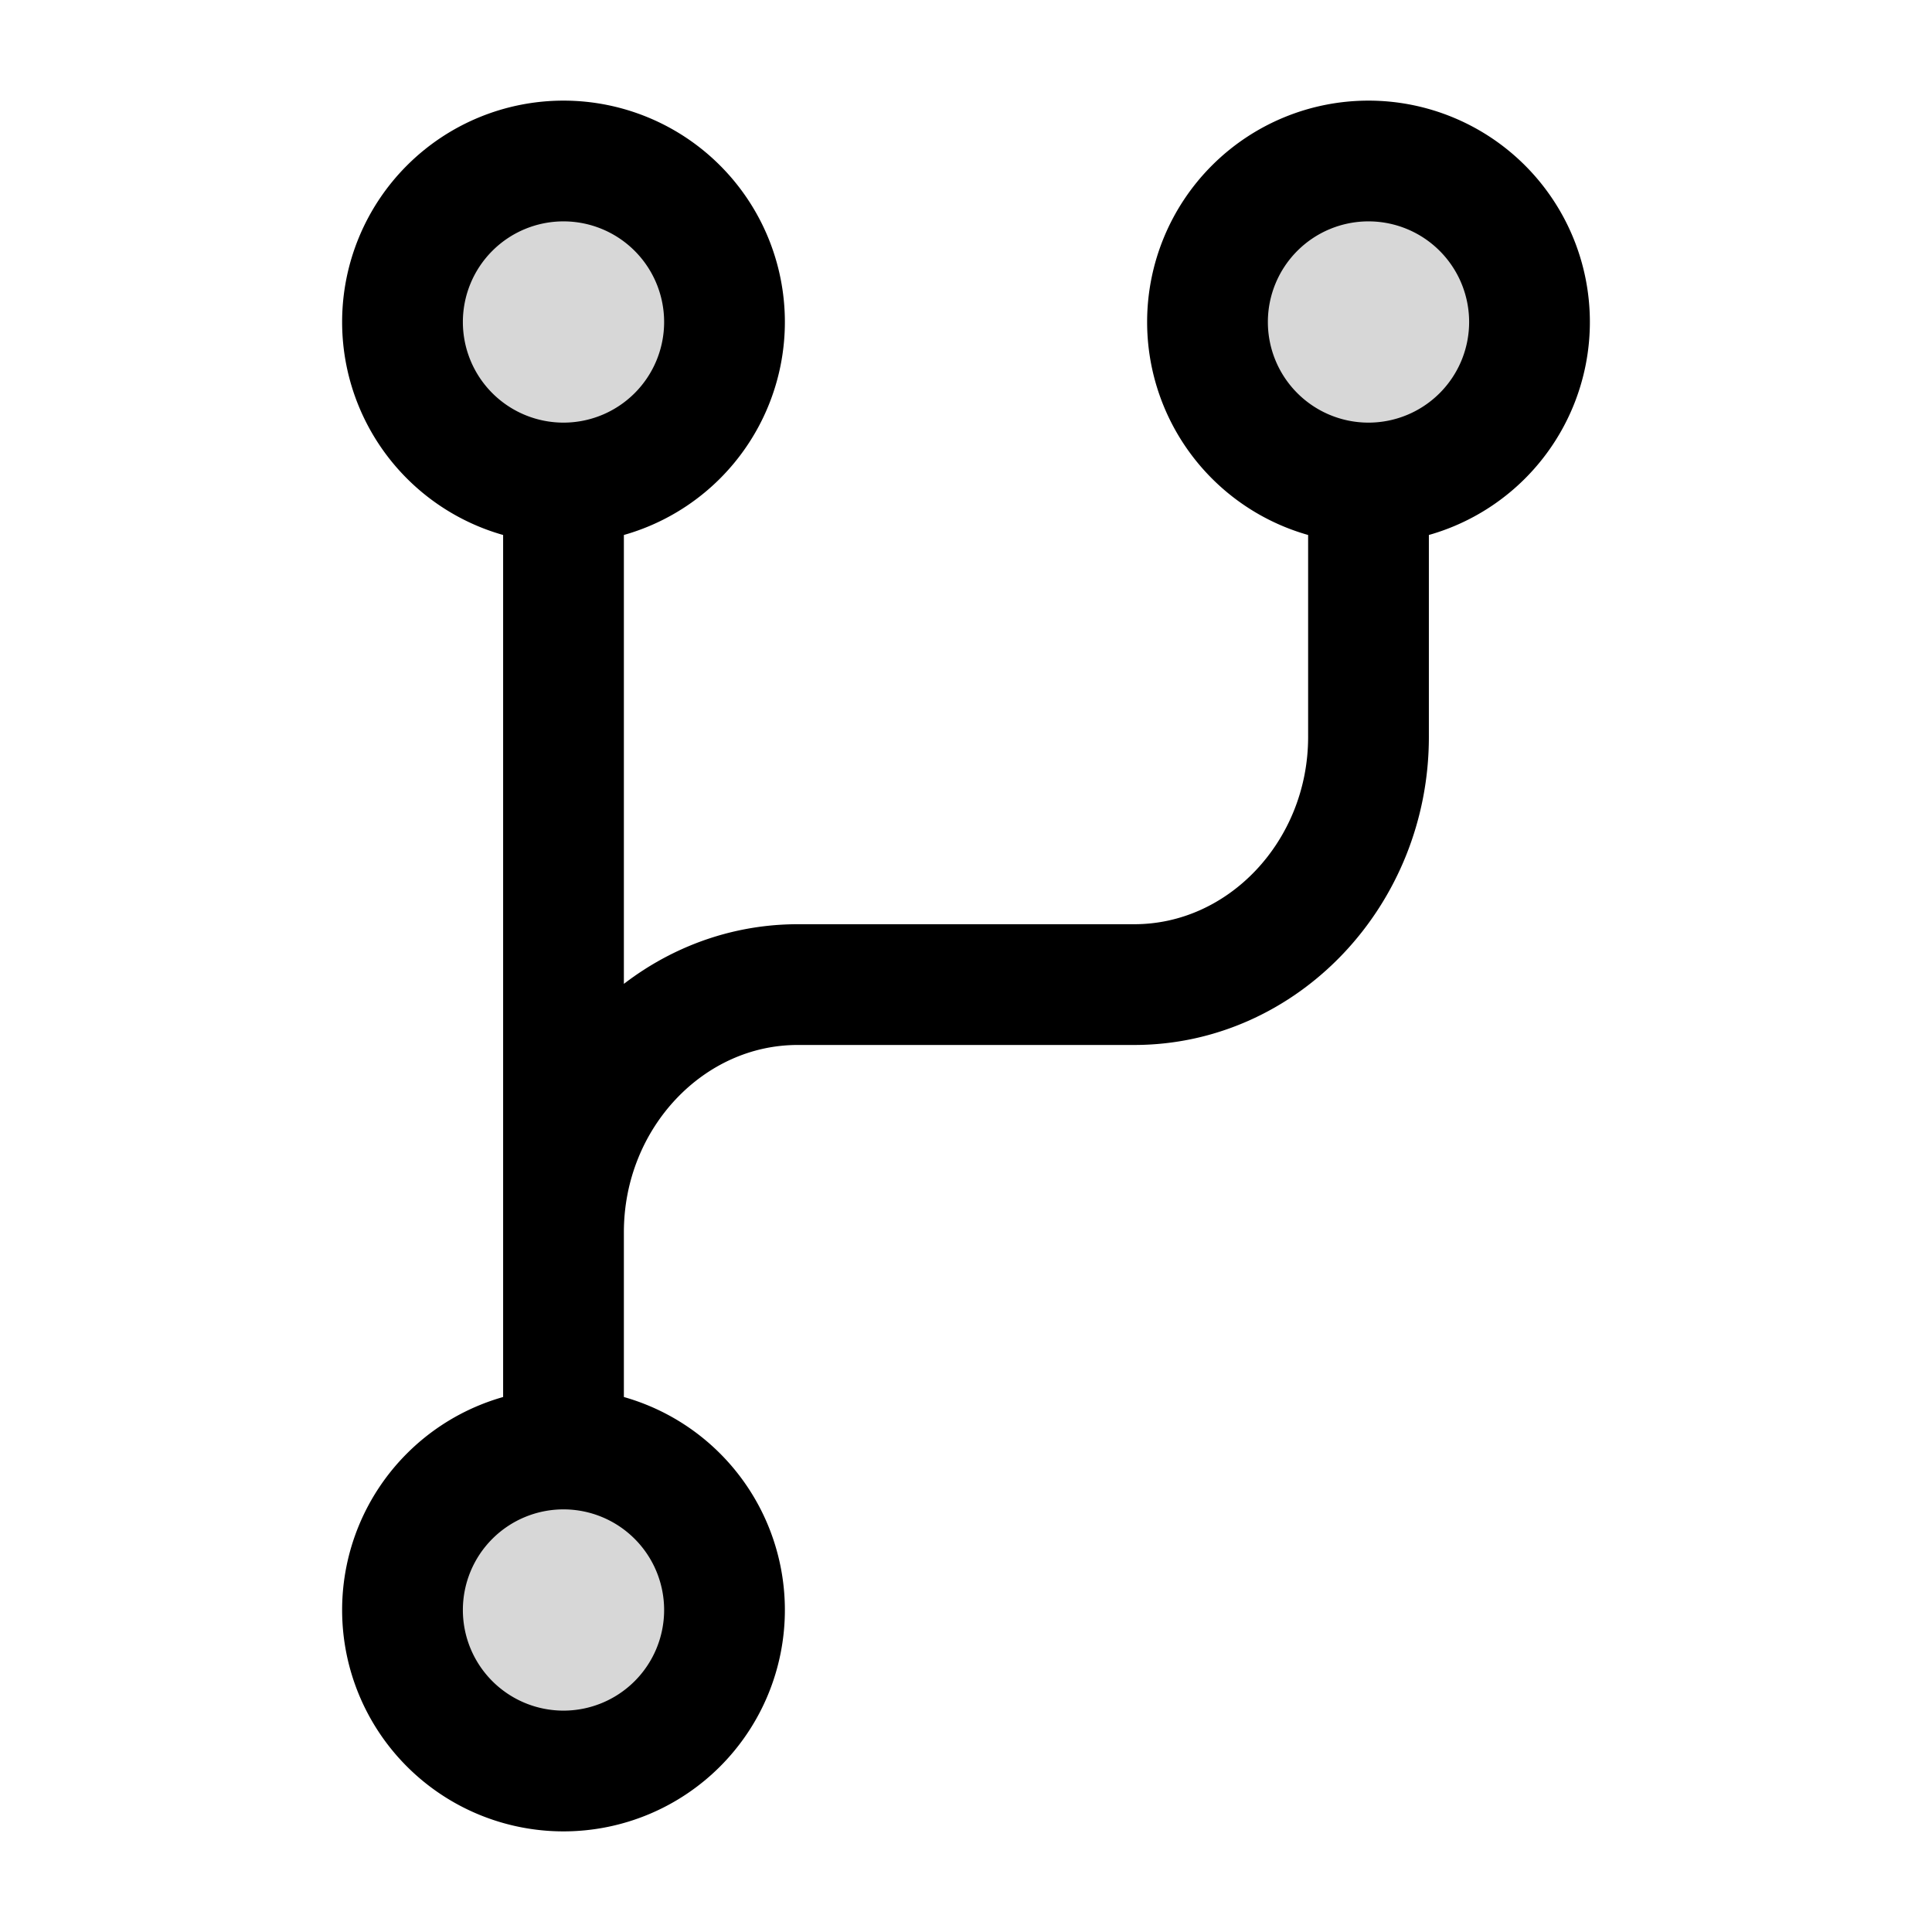
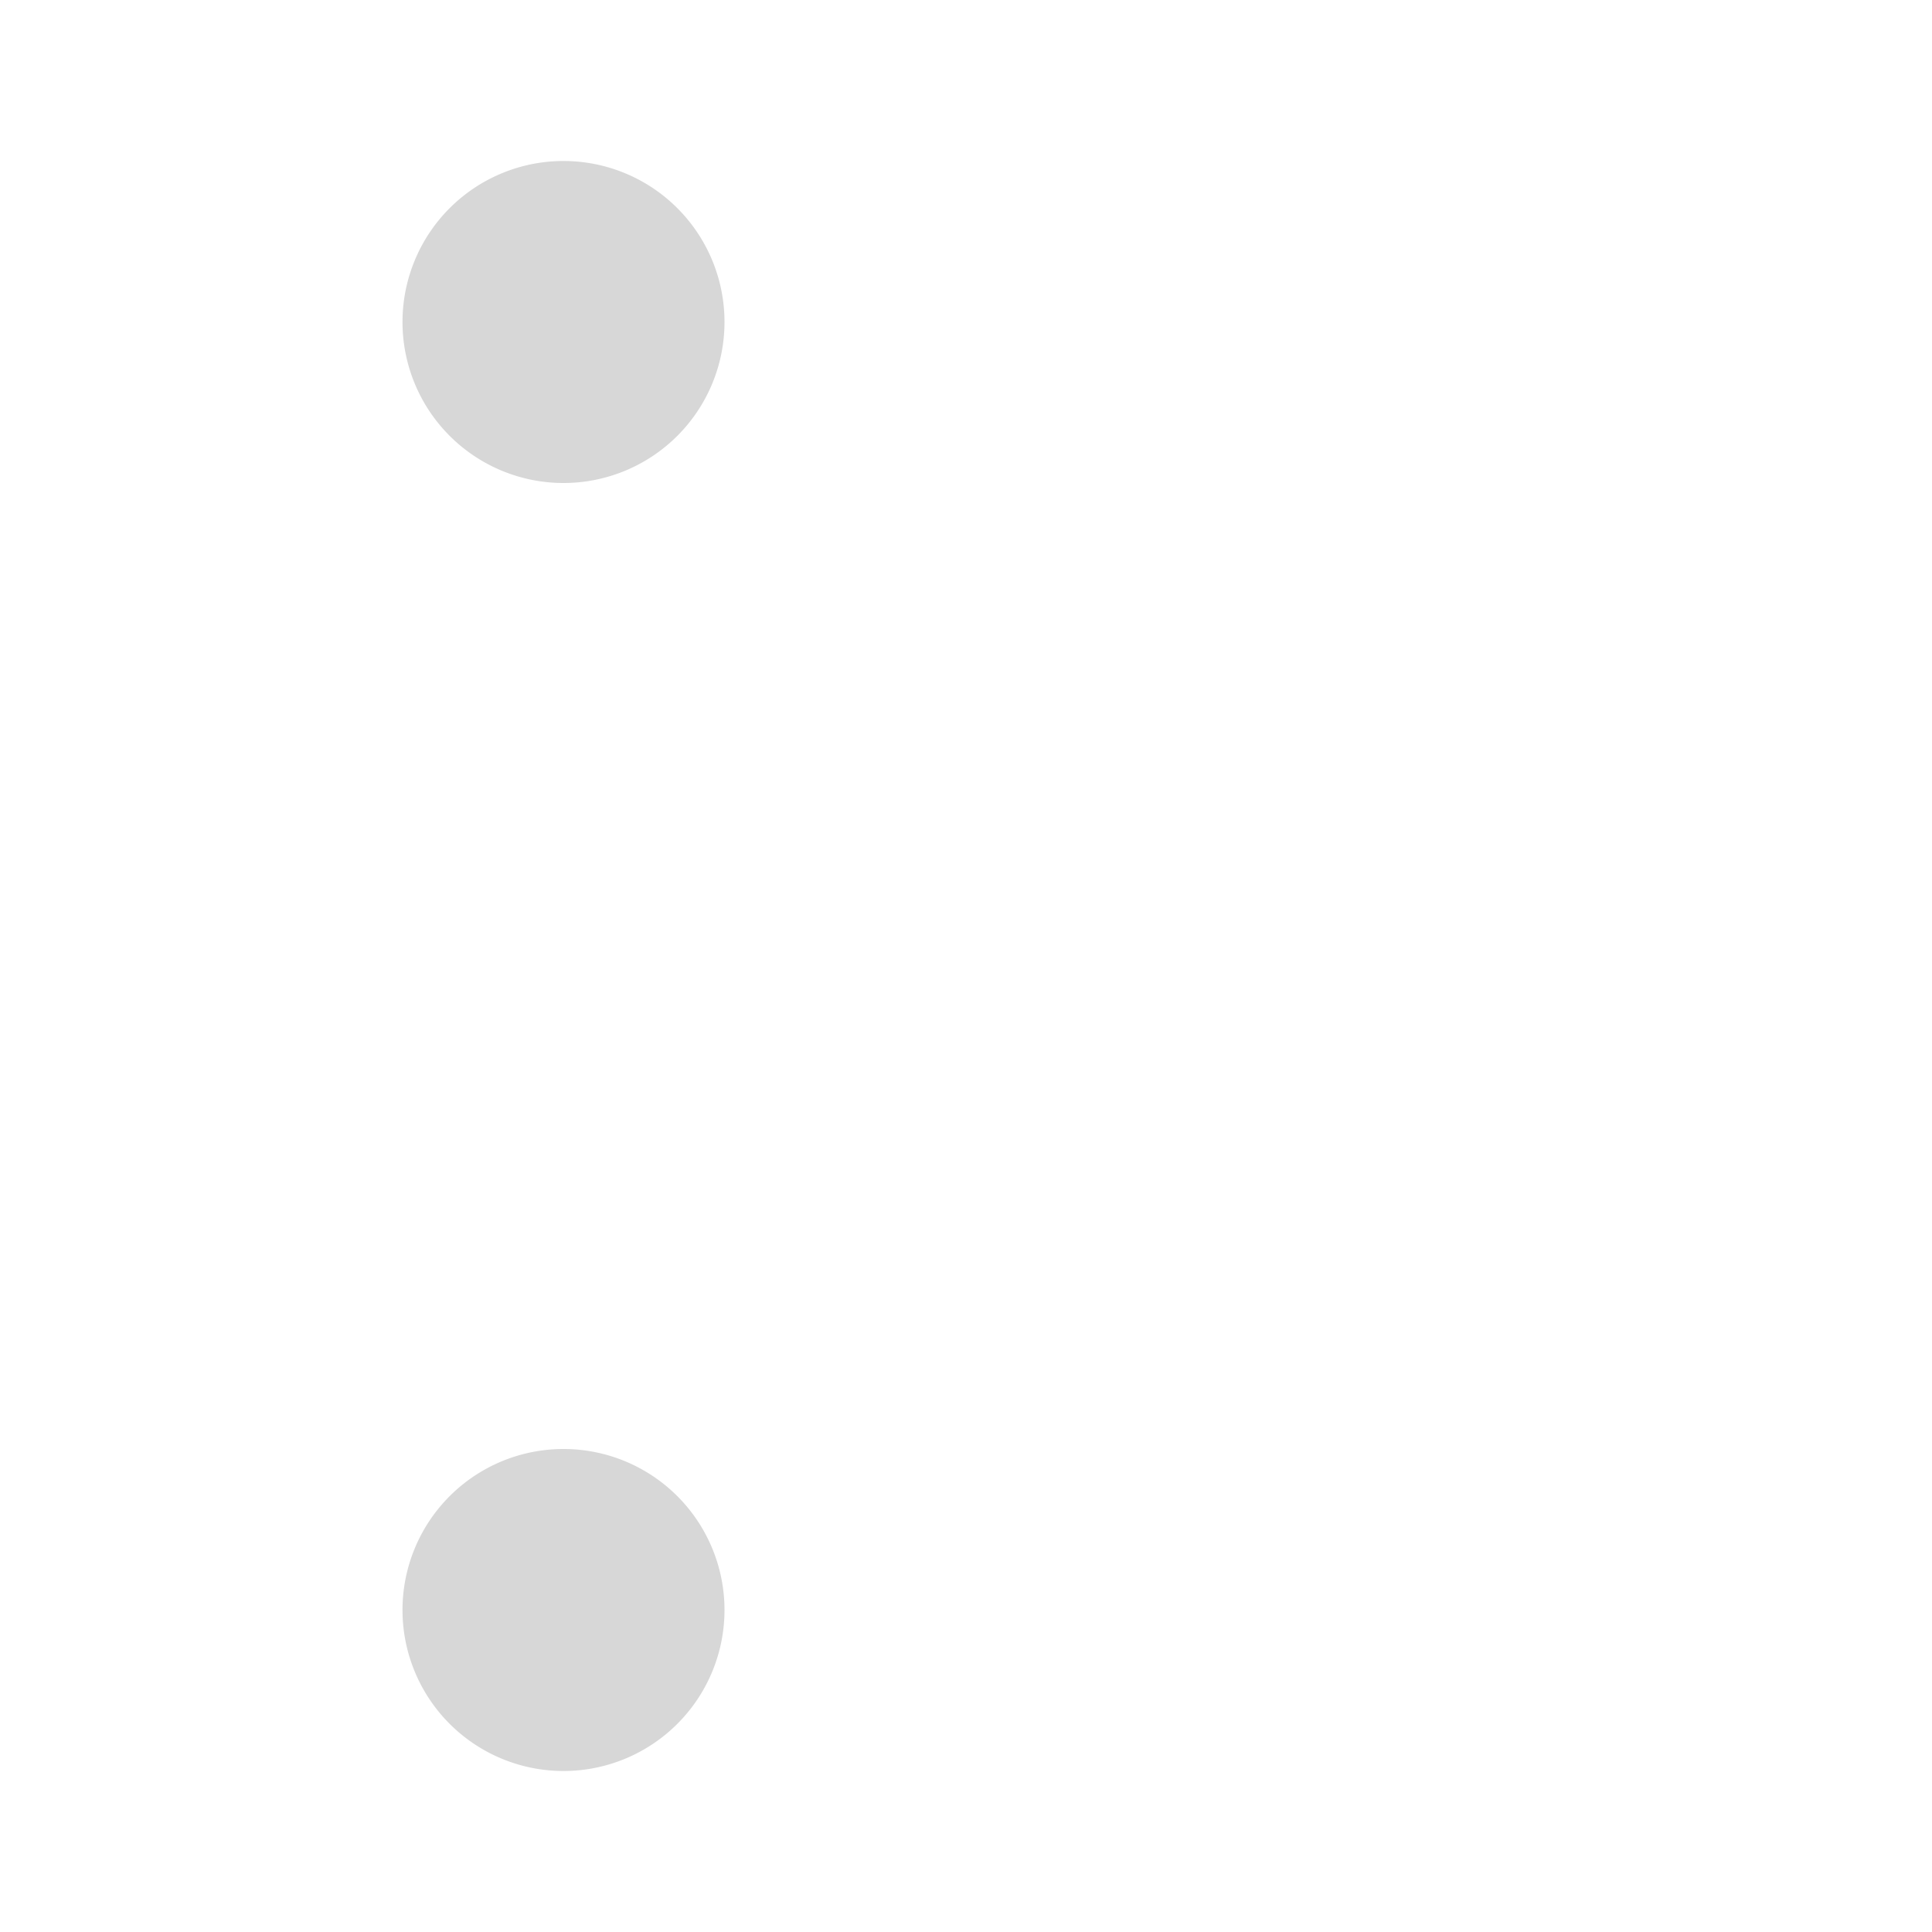
<svg xmlns="http://www.w3.org/2000/svg" width="24" height="24" fill="none" viewBox="0 0 24 24">
-   <path stroke="#000" stroke-linecap="round" stroke-linejoin="round" stroke-miterlimit="10" stroke-width="1.5" d="M7 18a2 2 0 1 0 0 4 2 2 0 0 0 0-4m0 0V6m0 12v-2.692c0-1.693 1.31-3.077 2.91-3.077h4.18c1.6 0 2.91-1.385 2.91-3.077V6M7 6a2 2 0 1 0 0-4 2 2 0 0 0 0 4m10 0a2 2 0 1 0 0-4 2 2 0 0 0 0 4" />
-   <path fill="#000" fill-opacity=".16" d="M7 6a2 2 0 1 0 0-4 2 2 0 0 0 0 4M7 22a2 2 0 1 0 0-4 2 2 0 0 0 0 4M17 6a2 2 0 1 0 0-4 2 2 0 0 0 0 4" />
+   <path fill="#000" fill-opacity=".16" d="M7 6a2 2 0 1 0 0-4 2 2 0 0 0 0 4M7 22a2 2 0 1 0 0-4 2 2 0 0 0 0 4a2 2 0 1 0 0-4 2 2 0 0 0 0 4" />
</svg>